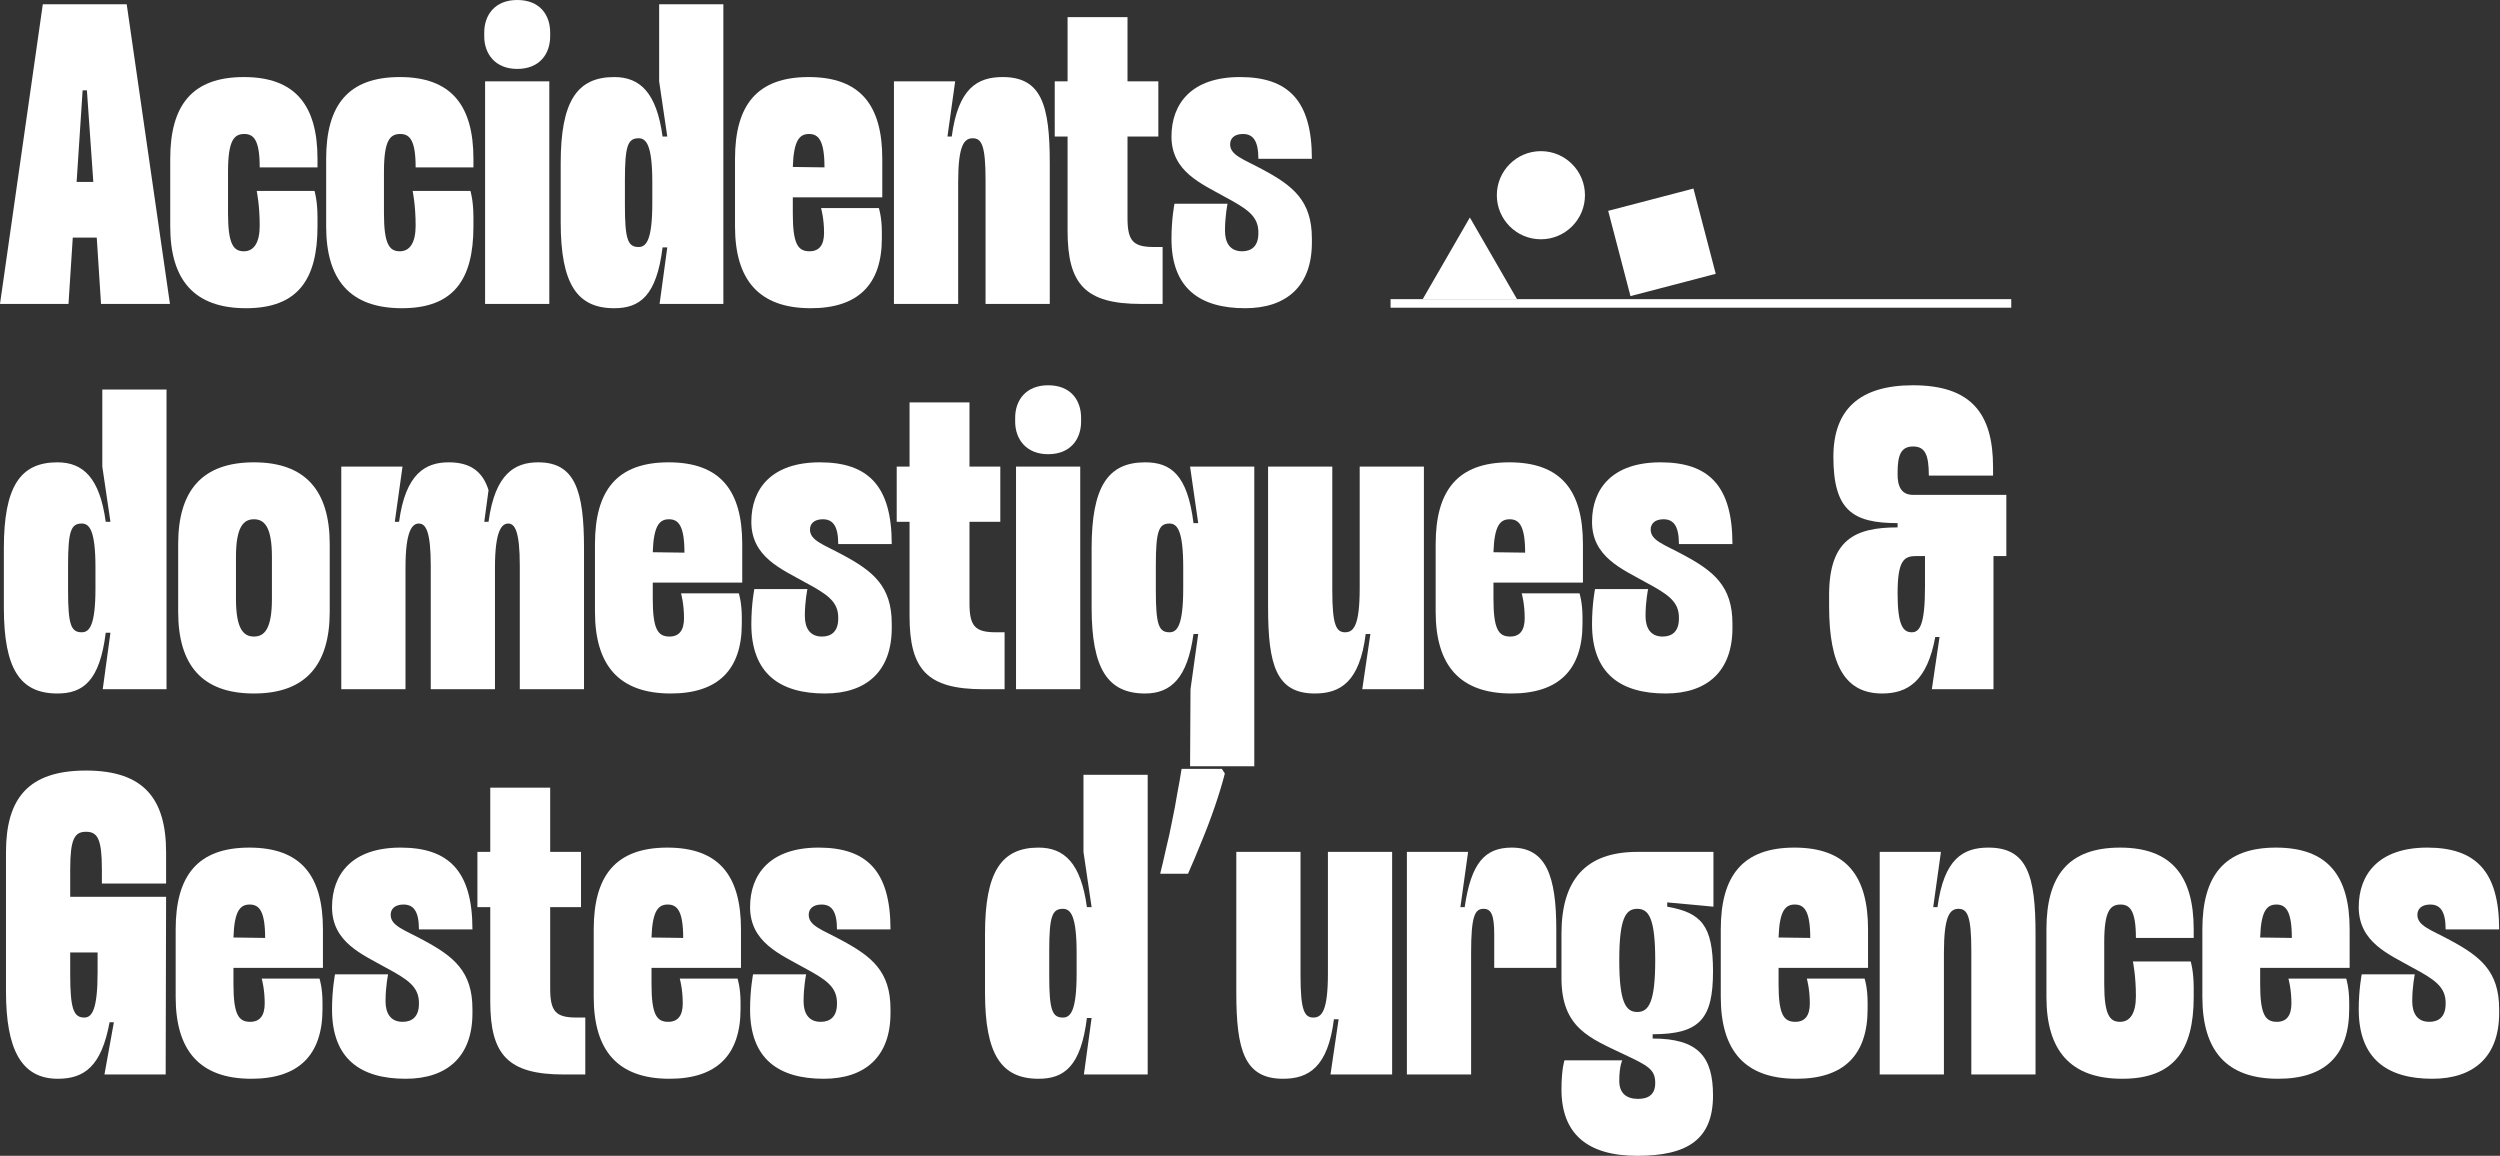
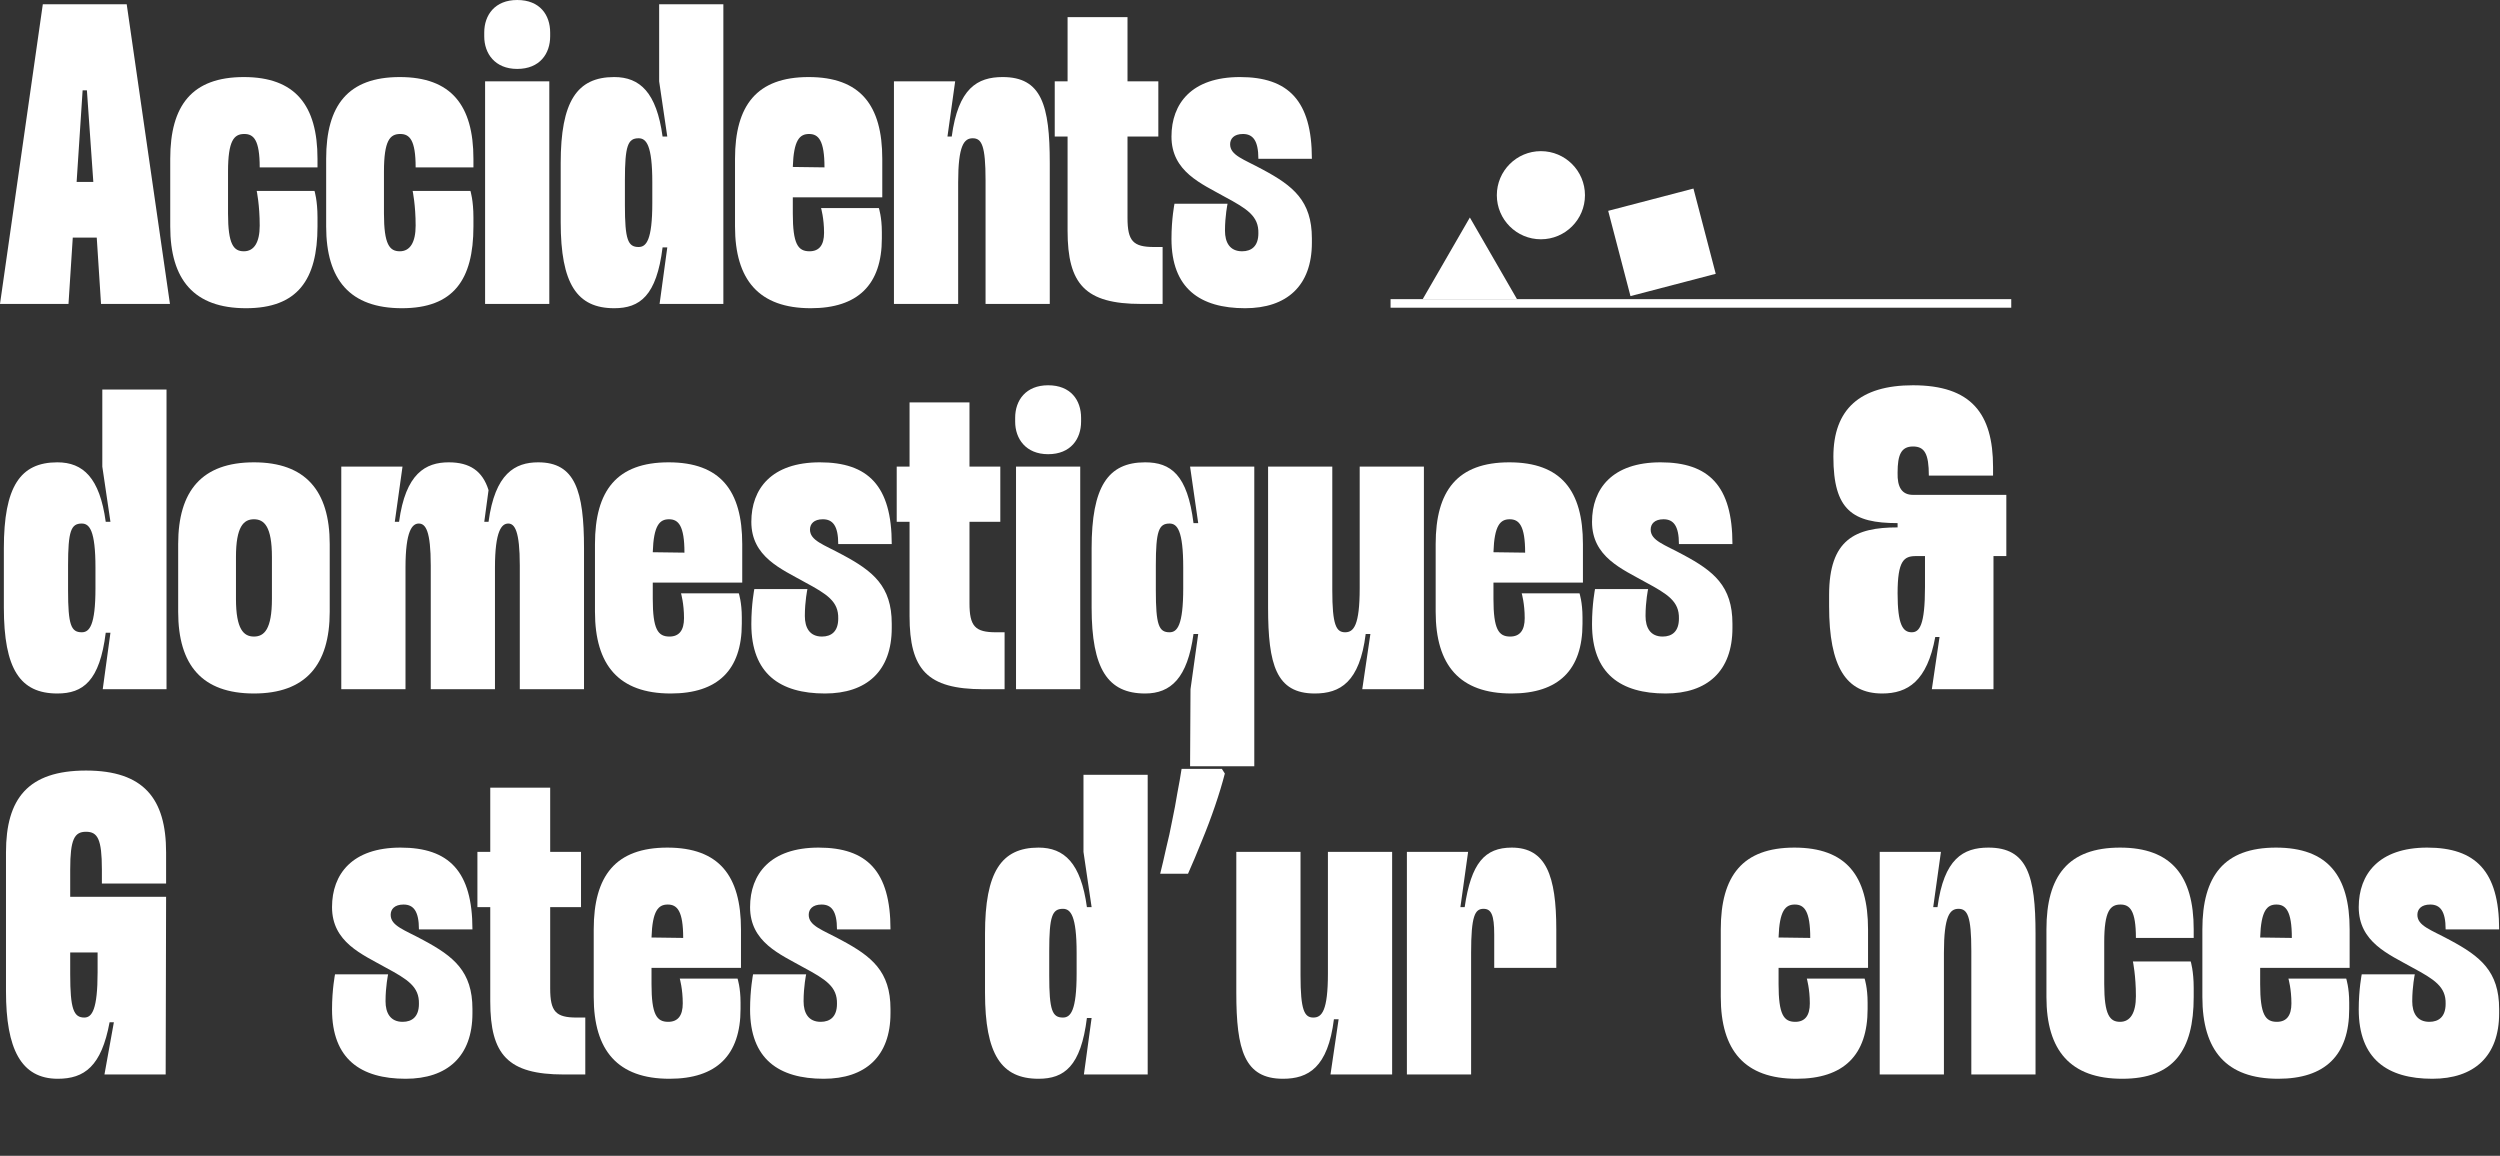
<svg xmlns="http://www.w3.org/2000/svg" width="292" height="135" viewBox="0 0 292 135" fill="none">
  <rect x="0" y="0" width="292" height="135" fill="#333333" stroke="none" />
  <path d="M11.8 35.5L11.3 27.75H8.5L8 35.5H0L5 0.5H14.8L19.85 35.5H11.8ZM8.95 21.25H10.9L10.15 10.55H9.65L8.95 21.25Z" fill="white" />
  <path d="M37.084 25.4V26.45C37.084 32.7 34.734 36 28.734 36C22.684 36 19.884 32.7 19.884 26.45V18.55C19.884 12.3 22.434 9 28.484 9C34.484 9 37.084 12.3 37.084 18.55V19.55H30.334C30.334 16.35 29.634 15.65 28.534 15.65C27.334 15.65 26.634 16.4 26.634 20.05V24.95C26.634 28.55 27.284 29.35 28.484 29.35C29.684 29.35 30.334 28.3 30.334 26.35C30.334 23.95 29.984 22.3 29.984 22.3H36.734C36.734 22.3 37.084 23.4 37.084 25.4Z" fill="white" />
  <path d="M55.297 25.4V26.45C55.297 32.7 52.947 36 46.947 36C40.897 36 38.096 32.7 38.096 26.45V18.55C38.096 12.3 40.647 9 46.697 9C52.697 9 55.297 12.3 55.297 18.55V19.55H48.547C48.547 16.35 47.846 15.65 46.746 15.65C45.547 15.65 44.846 16.4 44.846 20.05V24.95C44.846 28.55 45.496 29.35 46.697 29.35C47.897 29.35 48.547 28.3 48.547 26.35C48.547 23.95 48.197 22.3 48.197 22.3H54.947C54.947 22.3 55.297 23.4 55.297 25.4Z" fill="white" />
  <path d="M60.409 0C63.059 0 64.259 1.75 64.259 3.8V4.25C64.259 6.25 63.059 8.05 60.409 8.05C57.809 8.05 56.559 6.25 56.559 4.25V3.8C56.559 1.75 57.809 0 60.409 0ZM64.159 9.5V35.5H56.659V9.5H64.159Z" fill="white" />
  <path d="M76.989 0.5H84.489V35.5H77.039L77.939 28.9H77.389C76.689 34.55 74.739 36 71.739 36C67.389 36 65.489 33.15 65.489 25.95V19.05C65.489 11.85 67.389 9 71.739 9C74.739 9 76.689 10.8 77.389 15.95H77.939L76.989 9.5V0.5ZM72.989 23.95C72.989 28 73.339 28.85 74.589 28.85C75.489 28.85 76.189 28.05 76.189 23.7V21.3C76.189 16.95 75.489 16.15 74.589 16.15C73.339 16.15 72.989 17 72.989 21.05V23.95Z" fill="white" />
  <path d="M94.55 29.35C95.7 29.35 96.25 28.6 96.25 27.2C96.25 25.5 95.9 24.3 95.9 24.3H102.65C102.65 24.3 103 25.35 103 27.1V27.85C103 33.25 100.2 36 94.7 36C88.65 36 85.85 32.7 85.85 26.45V18.55C85.85 12.3 88.4 9 94.45 9C100.5 9 103.05 12.3 103.05 18.55V23.05H92.6V24.95C92.6 28.5 93.2 29.35 94.55 29.35ZM94.5 15.65C93.4 15.65 92.7 16.35 92.6 19.5L96.3 19.55C96.3 16.4 95.6 15.65 94.5 15.65Z" fill="white" />
  <path d="M122.613 35.5H115.113V21.05C115.113 17 114.663 16.15 113.613 16.15C112.613 16.15 111.913 16.95 111.913 21.3V35.5H104.413V9.5H111.563L110.663 15.95H111.163C111.913 10.3 114.163 9 117.113 9C121.663 9 122.613 12.3 122.613 19.05V35.5Z" fill="white" />
  <path d="M131.693 2V9.5H135.293V15.95H131.693V25.45C131.693 28.15 132.343 28.85 134.793 28.85H135.793V35.5H133.293C126.743 35.5 124.693 33.2 124.693 26.95V15.95H123.193V9.5H124.693V2H131.693Z" fill="white" />
  <path d="M136.828 27.9C136.828 25.55 137.178 23.8 137.178 23.8H143.378C143.378 23.8 143.078 25.2 143.078 26.95C143.078 28.3 143.628 29.35 145.078 29.35C146.178 29.35 146.978 28.75 146.978 27.25C147.028 25.25 145.678 24.4 143.078 23C140.328 21.45 136.828 20.05 136.828 15.95C136.828 12.1 139.178 9 144.828 9C150.478 9 153.228 11.75 153.228 18.55H146.978C146.978 16.4 146.328 15.65 145.178 15.65C144.128 15.65 143.678 16.2 143.678 16.85C143.678 18.15 145.278 18.6 147.478 19.8C151.028 21.7 153.228 23.45 153.228 27.85V28.35C153.228 33.4 150.278 36 145.428 36C140.178 36 136.828 33.7 136.828 27.9Z" fill="white" />
  <path d="M11.95 45.5H19.45V80.5H12L12.9 73.9H12.35C11.65 79.55 9.7 81 6.7 81C2.35 81 0.45 78.15 0.45 70.95V64.05C0.45 56.85 2.35 54 6.7 54C9.7 54 11.65 55.8 12.35 60.95H12.9L11.95 54.5V45.5ZM7.95 68.95C7.95 73 8.3 73.85 9.55 73.85C10.45 73.85 11.15 73.05 11.15 68.7V66.3C11.15 61.95 10.45 61.15 9.55 61.15C8.3 61.15 7.95 62 7.95 66.05V68.95Z" fill="white" />
  <path d="M29.661 54C35.661 54 38.511 57.3 38.511 63.55V71.45C38.511 77.7 35.661 81 29.661 81C23.611 81 20.811 77.7 20.811 71.45V63.55C20.811 57.3 23.611 54 29.661 54ZM31.761 69.95V65.05C31.761 61.5 30.861 60.65 29.661 60.65C28.461 60.65 27.561 61.5 27.561 65.05V69.95C27.561 73.5 28.461 74.35 29.661 74.35C30.861 74.35 31.761 73.5 31.761 69.95Z" fill="white" />
  <path d="M57.062 57.25L56.562 60.95H57.062C57.812 55.3 60.163 54 62.862 54C67.162 54 68.213 57.3 68.213 64.05V80.5H60.712V66.05C60.712 62 60.112 61.15 59.362 61.15C58.612 61.15 57.812 61.95 57.812 66.3V80.5H50.312V66.05C50.312 62 49.712 61.15 48.913 61.15C48.163 61.15 47.362 61.95 47.362 66.3V80.5H39.862V54.5H47.013L46.112 60.95H46.612C47.362 55.3 49.712 54 52.413 54C54.862 54 56.362 55 57.062 57.25Z" fill="white" />
  <path d="M78.193 74.35C79.343 74.35 79.893 73.6 79.893 72.2C79.893 70.5 79.543 69.3 79.543 69.3H86.293C86.293 69.3 86.643 70.35 86.643 72.1V72.85C86.643 78.25 83.843 81 78.343 81C72.293 81 69.493 77.7 69.493 71.45V63.55C69.493 57.3 72.043 54 78.093 54C84.143 54 86.693 57.3 86.693 63.55V68.05H76.243V69.95C76.243 73.5 76.843 74.35 78.193 74.35ZM78.143 60.65C77.043 60.65 76.343 61.35 76.243 64.5L79.943 64.55C79.943 61.4 79.243 60.65 78.143 60.65Z" fill="white" />
  <path d="M87.756 72.9C87.756 70.55 88.106 68.8 88.106 68.8H94.306C94.306 68.8 94.006 70.2 94.006 71.95C94.006 73.3 94.556 74.35 96.006 74.35C97.106 74.35 97.906 73.75 97.906 72.25C97.956 70.25 96.606 69.4 94.006 68C91.256 66.45 87.756 65.05 87.756 60.95C87.756 57.1 90.106 54 95.756 54C101.406 54 104.156 56.75 104.156 63.55H97.906C97.906 61.4 97.256 60.65 96.106 60.65C95.056 60.65 94.606 61.2 94.606 61.85C94.606 63.15 96.206 63.6 98.406 64.8C101.956 66.7 104.156 68.45 104.156 72.85V73.35C104.156 78.4 101.206 81 96.356 81C91.106 81 87.756 78.7 87.756 72.9Z" fill="white" />
  <path d="M113.236 47V54.5H116.836V60.95H113.236V70.45C113.236 73.15 113.886 73.85 116.336 73.85H117.336V80.5H114.836C108.286 80.5 106.236 78.2 106.236 71.95V60.95H104.736V54.5H106.236V47H113.236Z" fill="white" />
  <path d="M122.421 45C125.071 45 126.271 46.75 126.271 48.8V49.25C126.271 51.25 125.071 53.05 122.421 53.05C119.821 53.05 118.571 51.25 118.571 49.25V48.8C118.571 46.75 119.821 45 122.421 45ZM126.171 54.5V80.5H118.671V54.5H126.171Z" fill="white" />
  <path d="M139.001 89.5L139.051 80.5L139.951 74.05H139.401C138.701 79.2 136.751 81 133.751 81C129.401 81 127.501 78.15 127.501 70.95V64.05C127.501 56.85 129.401 54 133.751 54C136.751 54 138.701 55.45 139.401 61.1H139.951L139.001 54.5H146.501V89.5H139.001ZM135.001 66.05V68.95C135.001 73 135.351 73.85 136.601 73.85C137.501 73.85 138.201 73.05 138.201 68.7V66.3C138.201 61.95 137.501 61.15 136.601 61.15C135.351 61.15 135.001 62 135.001 66.05Z" fill="white" />
  <path d="M148.112 54.5H155.612V68.95C155.612 73 156.062 73.85 157.112 73.85C158.112 73.85 158.812 73.05 158.812 68.7V54.5H166.312V80.5H159.112L160.062 74.05H159.512C158.812 79.7 156.512 81 153.562 81C149.062 81 148.112 77.65 148.112 70.95V54.5Z" fill="white" />
  <path d="M176.386 74.35C177.536 74.35 178.086 73.6 178.086 72.2C178.086 70.5 177.736 69.3 177.736 69.3H184.486C184.486 69.3 184.836 70.35 184.836 72.1V72.85C184.836 78.25 182.036 81 176.536 81C170.486 81 167.686 77.7 167.686 71.45V63.55C167.686 57.3 170.236 54 176.286 54C182.336 54 184.886 57.3 184.886 63.55V68.05H174.436V69.95C174.436 73.5 175.036 74.35 176.386 74.35ZM176.336 60.65C175.236 60.65 174.536 61.35 174.436 64.5L178.136 64.55C178.136 61.4 177.436 60.65 176.336 60.65Z" fill="white" />
  <path d="M185.949 72.9C185.949 70.55 186.299 68.8 186.299 68.8H192.499C192.499 68.8 192.199 70.2 192.199 71.95C192.199 73.3 192.749 74.35 194.199 74.35C195.299 74.35 196.099 73.75 196.099 72.25C196.149 70.25 194.799 69.4 192.199 68C189.449 66.45 185.949 65.05 185.949 60.95C185.949 57.1 188.299 54 193.949 54C199.599 54 202.349 56.75 202.349 63.55H196.099C196.099 61.4 195.449 60.65 194.299 60.65C193.249 60.65 192.799 61.2 192.799 61.85C192.799 63.15 194.399 63.6 196.599 64.8C200.149 66.7 202.349 68.45 202.349 72.85V73.35C202.349 78.4 199.399 81 194.549 81C189.299 81 185.949 78.7 185.949 72.9Z" fill="white" />
  <path d="M221.639 55.2C221.589 56.9 222.139 57.8 223.439 57.8H234.339V64.95H232.839V80.5H225.639L226.539 74.4H226.039C225.089 79.55 222.839 81 219.839 81C215.639 81 213.639 77.9 213.639 70.8V69.5C213.639 63 216.689 61.6 221.639 61.6V61.1C216.389 61.1 214.139 59.6 214.139 53.35C214.139 47.8 217.239 45 223.439 45C230.239 45 232.789 48.3 232.789 54.55V55.55H225.289C225.289 53 224.789 52.15 223.439 52.15C222.039 52.15 221.639 53.15 221.639 55.2ZM224.839 68.55V64.95H223.789C222.389 64.95 221.639 65.45 221.639 69.3C221.639 72.95 222.239 73.85 223.289 73.85C224.189 73.85 224.839 73.05 224.839 68.55Z" fill="white" />
  <path d="M19.4 104.75L19.35 125.5H12.2L13.3 119.4H12.8C11.85 124.55 9.85 126 6.75 126C2.45 126 0.7 122.5 0.7 115.8V99.55C0.7 93.3 3.25 90 10.05 90C16.8 90 19.4 93.3 19.4 99.55V103.2H11.9V101.55C11.9 98 11.4 97.15 10.05 97.15C8.7 97.15 8.2 98 8.2 101.55V104.75H19.4ZM8.2 111.25V113.8C8.2 117.85 8.6 118.85 9.85 118.85C10.75 118.85 11.4 117.9 11.4 113.55V111.25H8.2Z" fill="white" />
-   <path d="M29.218 119.35C30.368 119.35 30.918 118.6 30.918 117.2C30.918 115.5 30.568 114.3 30.568 114.3H37.318C37.318 114.3 37.668 115.35 37.668 117.1V117.85C37.668 123.25 34.868 126 29.368 126C23.318 126 20.518 122.7 20.518 116.45V108.55C20.518 102.3 23.068 99 29.118 99C35.168 99 37.718 102.3 37.718 108.55V113.05H27.268V114.95C27.268 118.5 27.868 119.35 29.218 119.35ZM29.168 105.65C28.068 105.65 27.368 106.35 27.268 109.5L30.968 109.55C30.968 106.4 30.268 105.65 29.168 105.65Z" fill="white" />
  <path d="M38.781 117.9C38.781 115.55 39.131 113.8 39.131 113.8H45.331C45.331 113.8 45.031 115.2 45.031 116.95C45.031 118.3 45.581 119.35 47.031 119.35C48.131 119.35 48.931 118.75 48.931 117.25C48.981 115.25 47.631 114.4 45.031 113C42.281 111.45 38.781 110.05 38.781 105.95C38.781 102.1 41.131 99 46.781 99C52.431 99 55.181 101.75 55.181 108.55H48.931C48.931 106.4 48.281 105.65 47.131 105.65C46.081 105.65 45.631 106.2 45.631 106.85C45.631 108.15 47.231 108.6 49.431 109.8C52.981 111.7 55.181 113.45 55.181 117.85V118.35C55.181 123.4 52.231 126 47.381 126C42.131 126 38.781 123.7 38.781 117.9Z" fill="white" />
  <path d="M64.262 92V99.5H67.862V105.95H64.262V115.45C64.262 118.15 64.912 118.85 67.362 118.85H68.362V125.5H65.862C59.312 125.5 57.262 123.2 57.262 116.95V105.95H55.762V99.5H57.262V92H64.262Z" fill="white" />
  <path d="M78.046 119.35C79.197 119.35 79.746 118.6 79.746 117.2C79.746 115.5 79.397 114.3 79.397 114.3H86.147C86.147 114.3 86.496 115.35 86.496 117.1V117.85C86.496 123.25 83.697 126 78.197 126C72.147 126 69.347 122.7 69.347 116.45V108.55C69.347 102.3 71.897 99 77.947 99C83.996 99 86.546 102.3 86.546 108.55V113.05H76.097V114.95C76.097 118.5 76.697 119.35 78.046 119.35ZM77.996 105.65C76.897 105.65 76.197 106.35 76.097 109.5L79.796 109.55C79.796 106.4 79.097 105.65 77.996 105.65Z" fill="white" />
  <path d="M87.609 117.9C87.609 115.55 87.959 113.8 87.959 113.8H94.159C94.159 113.8 93.859 115.2 93.859 116.95C93.859 118.3 94.409 119.35 95.859 119.35C96.959 119.35 97.759 118.75 97.759 117.25C97.809 115.25 96.459 114.4 93.859 113C91.109 111.45 87.609 110.05 87.609 105.95C87.609 102.1 89.959 99 95.609 99C101.259 99 104.009 101.75 104.009 108.55H97.759C97.759 106.4 97.109 105.65 95.959 105.65C94.909 105.65 94.459 106.2 94.459 106.85C94.459 108.15 96.059 108.6 98.259 109.8C101.809 111.7 104.009 113.45 104.009 117.85V118.35C104.009 123.4 101.059 126 96.209 126C90.959 126 87.609 123.7 87.609 117.9Z" fill="white" />
  <path d="M126.55 90.5H134.05V125.5H126.6L127.5 118.9H126.95C126.25 124.55 124.3 126 121.3 126C116.95 126 115.05 123.15 115.05 115.95V109.05C115.05 101.85 116.95 99 121.3 99C124.3 99 126.25 100.8 126.95 105.95H127.5L126.55 99.5V90.5ZM122.55 113.95C122.55 118 122.9 118.85 124.15 118.85C125.05 118.85 125.75 118.05 125.75 113.7V111.3C125.75 106.95 125.05 106.15 124.15 106.15C122.9 106.15 122.55 107 122.55 111.05V113.95Z" fill="white" />
  <path d="M143.061 90.35C142.761 91.517 142.378 92.783 141.911 94.15C141.444 95.517 140.928 96.883 140.361 98.25C139.828 99.583 139.294 100.85 138.761 102.05H135.511C135.744 101.117 135.978 100.117 136.211 99.05C136.478 97.983 136.711 96.917 136.911 95.85C137.144 94.75 137.344 93.683 137.511 92.65C137.711 91.617 137.878 90.667 138.011 89.8H142.711L143.061 90.35Z" fill="white" />
  <path d="M144.401 99.5H151.901V113.95C151.901 118 152.351 118.85 153.401 118.85C154.401 118.85 155.101 118.05 155.101 113.7V99.5H162.601V125.5H155.401L156.351 119.05H155.801C155.101 124.7 152.801 126 149.851 126C145.351 126 144.401 122.65 144.401 115.95V99.5Z" fill="white" />
  <path d="M181.775 113.05H174.525V109.15C174.525 106.85 174.175 106.15 173.275 106.15C172.275 106.15 171.825 106.95 171.825 111.3V125.5H164.325V99.5H171.475L170.575 105.95H171.075C171.825 100.8 173.425 99 176.575 99C180.575 99 181.775 102.3 181.775 108.55V113.05Z" fill="white" />
-   <path d="M194.73 105.4V105.9C198.68 106.6 200.08 108.05 200.08 113.45C200.08 118.95 198.58 120.8 193.03 120.8V121.3C198.33 121.3 200.08 123.4 200.08 127.95C200.08 133.1 197.08 135 191.23 135C185.38 135 182.38 132.4 182.38 127.25C182.38 124.85 182.73 123.85 182.73 123.85H189.48C189.48 123.85 189.13 124.5 189.13 126.25C189.13 127.65 189.93 128.35 191.33 128.35C192.58 128.35 193.33 127.8 193.33 126.5C193.33 124.95 192.58 124.5 189.68 123.15C185.73 121.25 182.38 120.1 182.38 114.25V109.05C182.38 102.8 185.18 99.5 191.23 99.5H200.13V105.9L194.73 105.4ZM193.33 112.15C193.33 107.25 192.58 106.15 191.23 106.15C189.88 106.15 189.13 107.25 189.13 112.15C189.13 117.05 189.88 118.2 191.23 118.2C192.58 118.2 193.33 117.05 193.33 112.15Z" fill="white" />
  <path d="M209.687 119.35C210.837 119.35 211.387 118.6 211.387 117.2C211.387 115.5 211.037 114.3 211.037 114.3H217.787C217.787 114.3 218.137 115.35 218.137 117.1V117.85C218.137 123.25 215.337 126 209.837 126C203.787 126 200.987 122.7 200.987 116.45V108.55C200.987 102.3 203.537 99 209.587 99C215.637 99 218.187 102.3 218.187 108.55V113.05H207.737V114.95C207.737 118.5 208.337 119.35 209.687 119.35ZM209.637 105.65C208.537 105.65 207.837 106.35 207.737 109.5L211.437 109.55C211.437 106.4 210.737 105.65 209.637 105.65Z" fill="white" />
  <path d="M237.75 125.5H230.25V111.05C230.25 107 229.8 106.15 228.75 106.15C227.75 106.15 227.05 106.95 227.05 111.3V125.5H219.55V99.5H226.7L225.8 105.95H226.3C227.05 100.3 229.3 99 232.25 99C236.8 99 237.75 102.3 237.75 109.05V125.5Z" fill="white" />
  <path d="M256.224 115.4V116.45C256.224 122.7 253.874 126 247.874 126C241.824 126 239.024 122.7 239.024 116.45V108.55C239.024 102.3 241.574 99 247.624 99C253.624 99 256.224 102.3 256.224 108.55V109.55H249.474C249.474 106.35 248.774 105.65 247.674 105.65C246.474 105.65 245.774 106.4 245.774 110.05V114.95C245.774 118.55 246.424 119.35 247.624 119.35C248.824 119.35 249.474 118.3 249.474 116.35C249.474 113.95 249.124 112.3 249.124 112.3H255.874C255.874 112.3 256.224 113.4 256.224 115.4Z" fill="white" />
  <path d="M265.937 119.35C267.087 119.35 267.637 118.6 267.637 117.2C267.637 115.5 267.287 114.3 267.287 114.3H274.037C274.037 114.3 274.387 115.35 274.387 117.1V117.85C274.387 123.25 271.587 126 266.087 126C260.037 126 257.237 122.7 257.237 116.45V108.55C257.237 102.3 259.787 99 265.837 99C271.887 99 274.437 102.3 274.437 108.55V113.05H263.987V114.95C263.987 118.5 264.587 119.35 265.937 119.35ZM265.887 105.65C264.787 105.65 264.087 106.35 263.987 109.5L267.687 109.55C267.687 106.4 266.987 105.65 265.887 105.65Z" fill="white" />
  <path d="M275.5 117.9C275.5 115.55 275.85 113.8 275.85 113.8H282.05C282.05 113.8 281.75 115.2 281.75 116.95C281.75 118.3 282.3 119.35 283.75 119.35C284.85 119.35 285.65 118.75 285.65 117.25C285.7 115.25 284.35 114.4 281.75 113C279 111.45 275.5 110.05 275.5 105.95C275.5 102.1 277.85 99 283.5 99C289.15 99 291.9 101.75 291.9 108.55H285.65C285.65 106.4 285 105.65 283.85 105.65C282.8 105.65 282.35 106.2 282.35 106.85C282.35 108.15 283.95 108.6 286.15 109.8C289.7 111.7 291.9 113.45 291.9 117.85V118.35C291.9 123.4 288.95 126 284.1 126C278.85 126 275.5 123.7 275.5 117.9Z" fill="white" />
  <rect x="197.795" y="22.023" width="10.293" height="10.293" transform="rotate(75.351 197.795 22.023)" fill="white" />
  <circle cx="179.977" cy="22.801" r="5.147" fill="white" />
  <path d="M171.679 25.404L177.187 34.944H166.171L171.679 25.404Z" fill="white" />
  <line x1="162.418" y1="35.44" x2="234.914" y2="35.44" stroke="white" />
</svg>